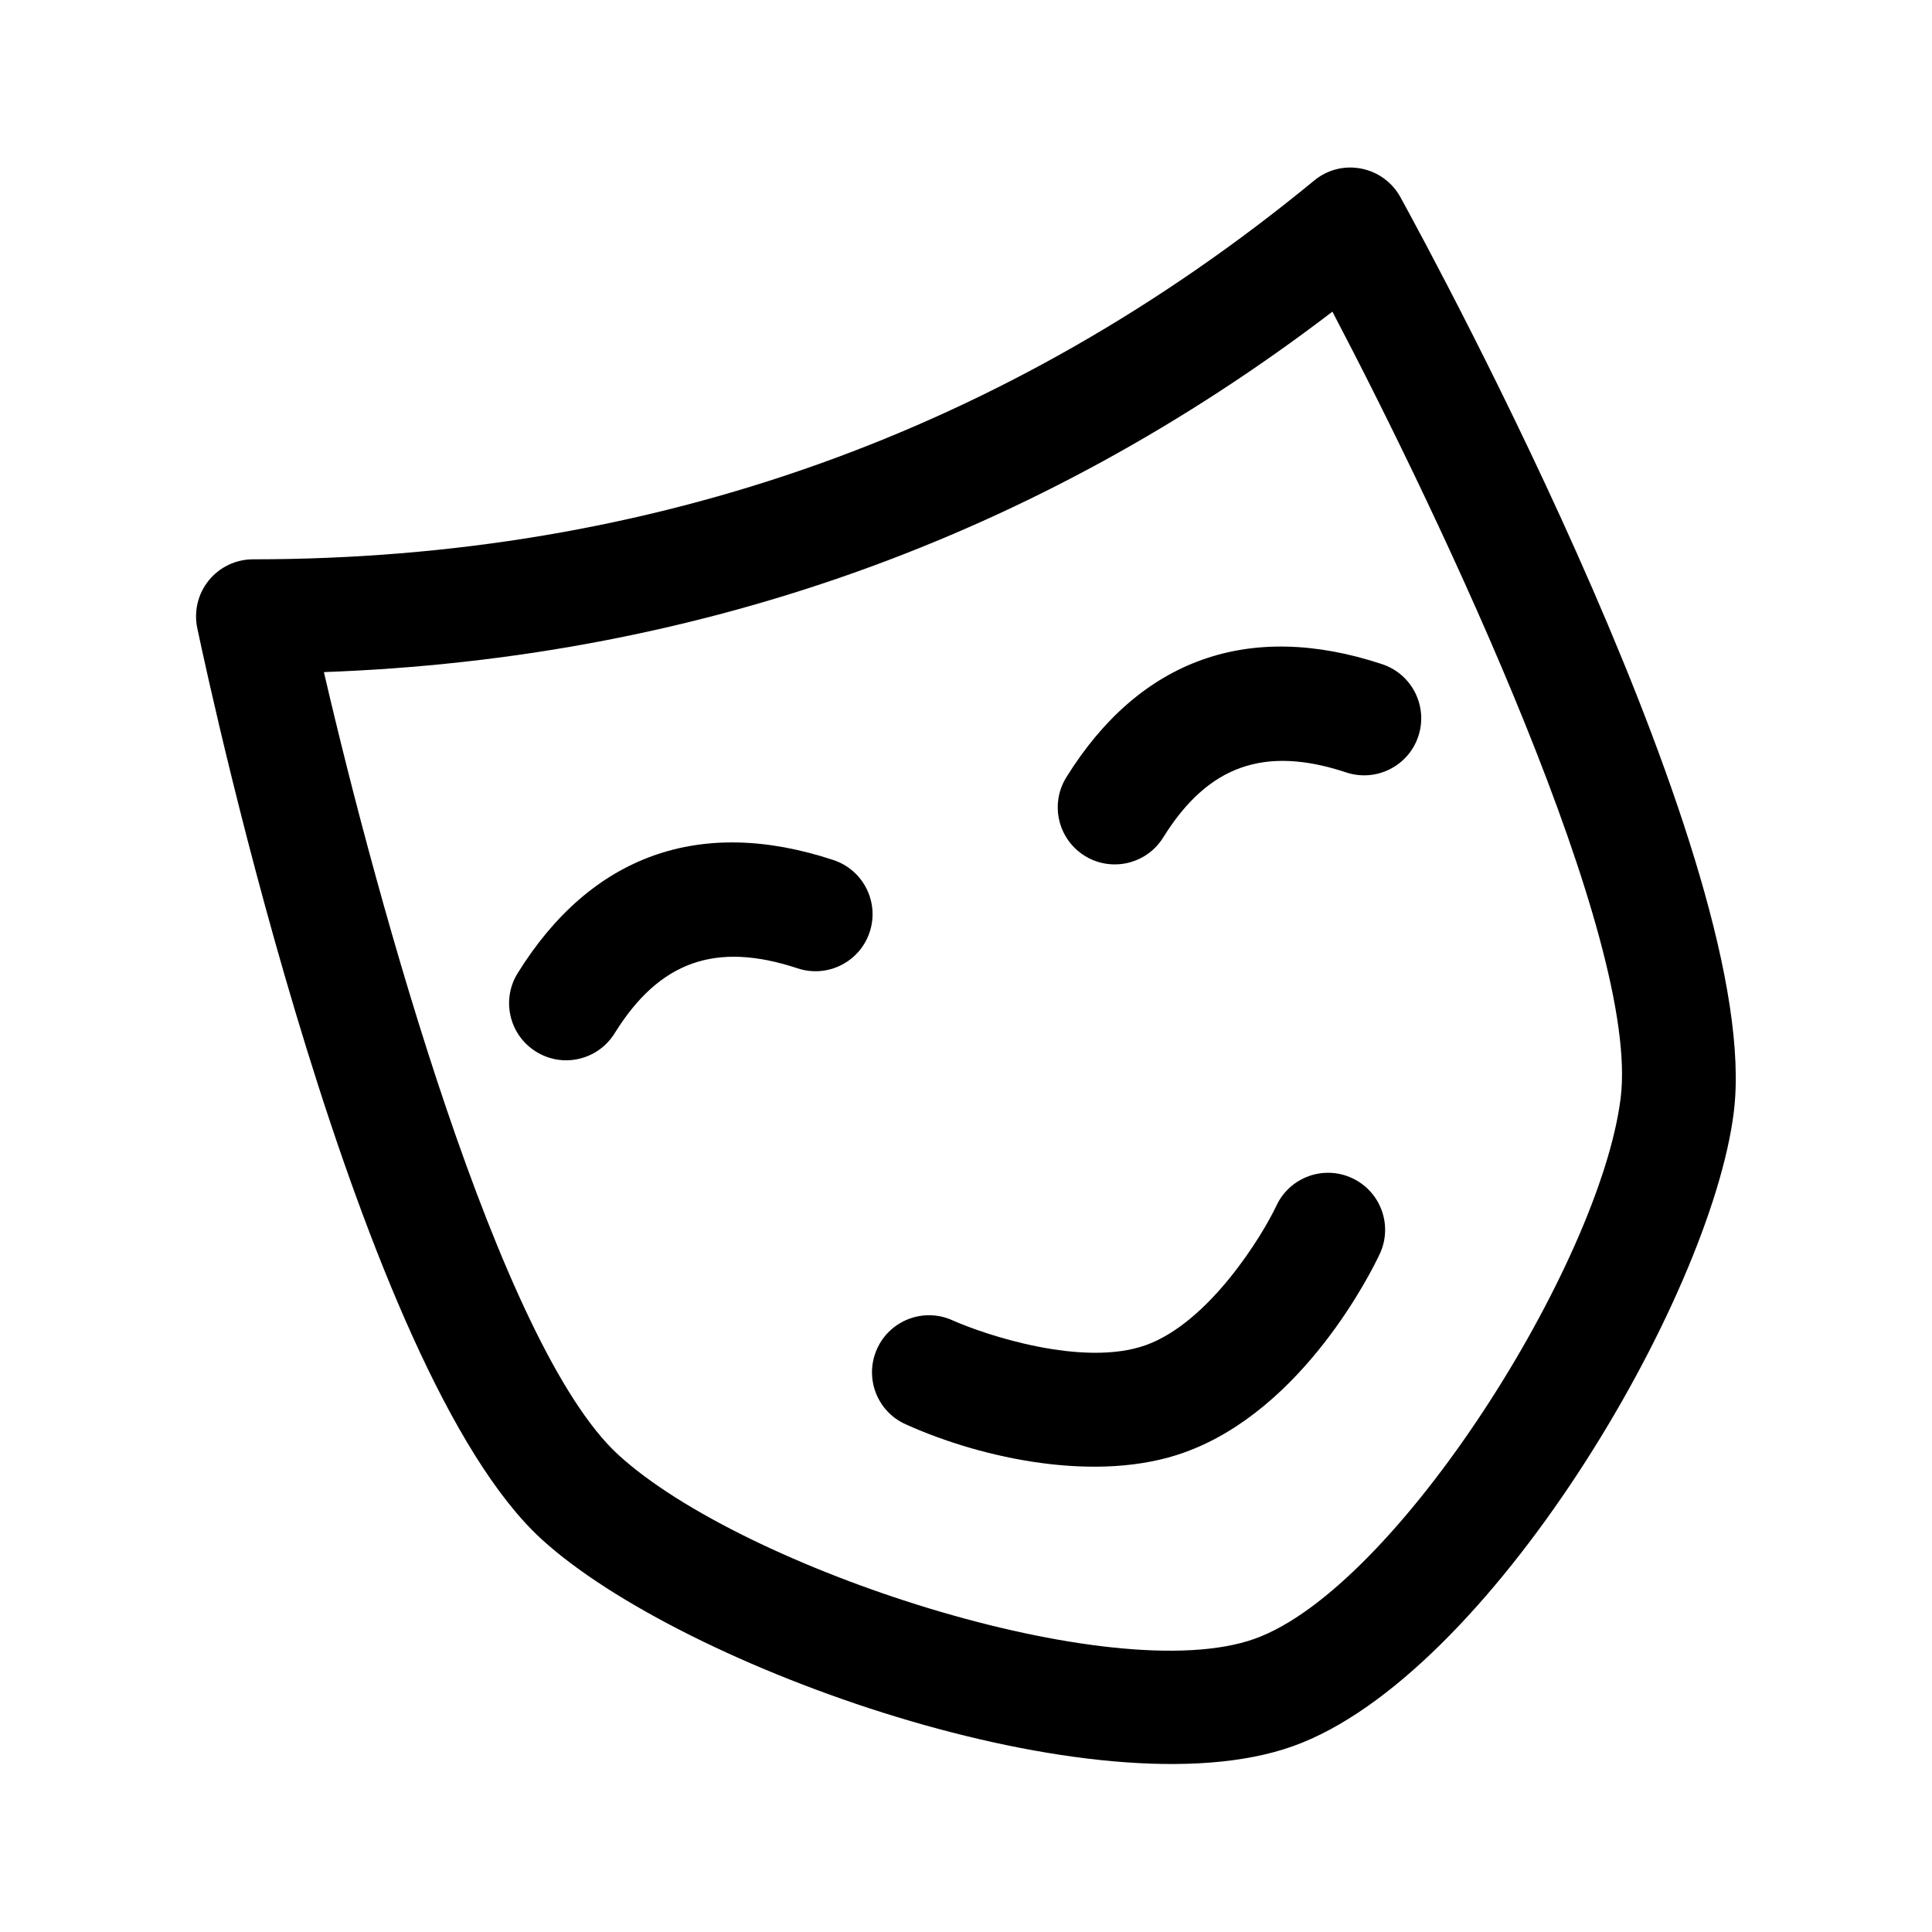
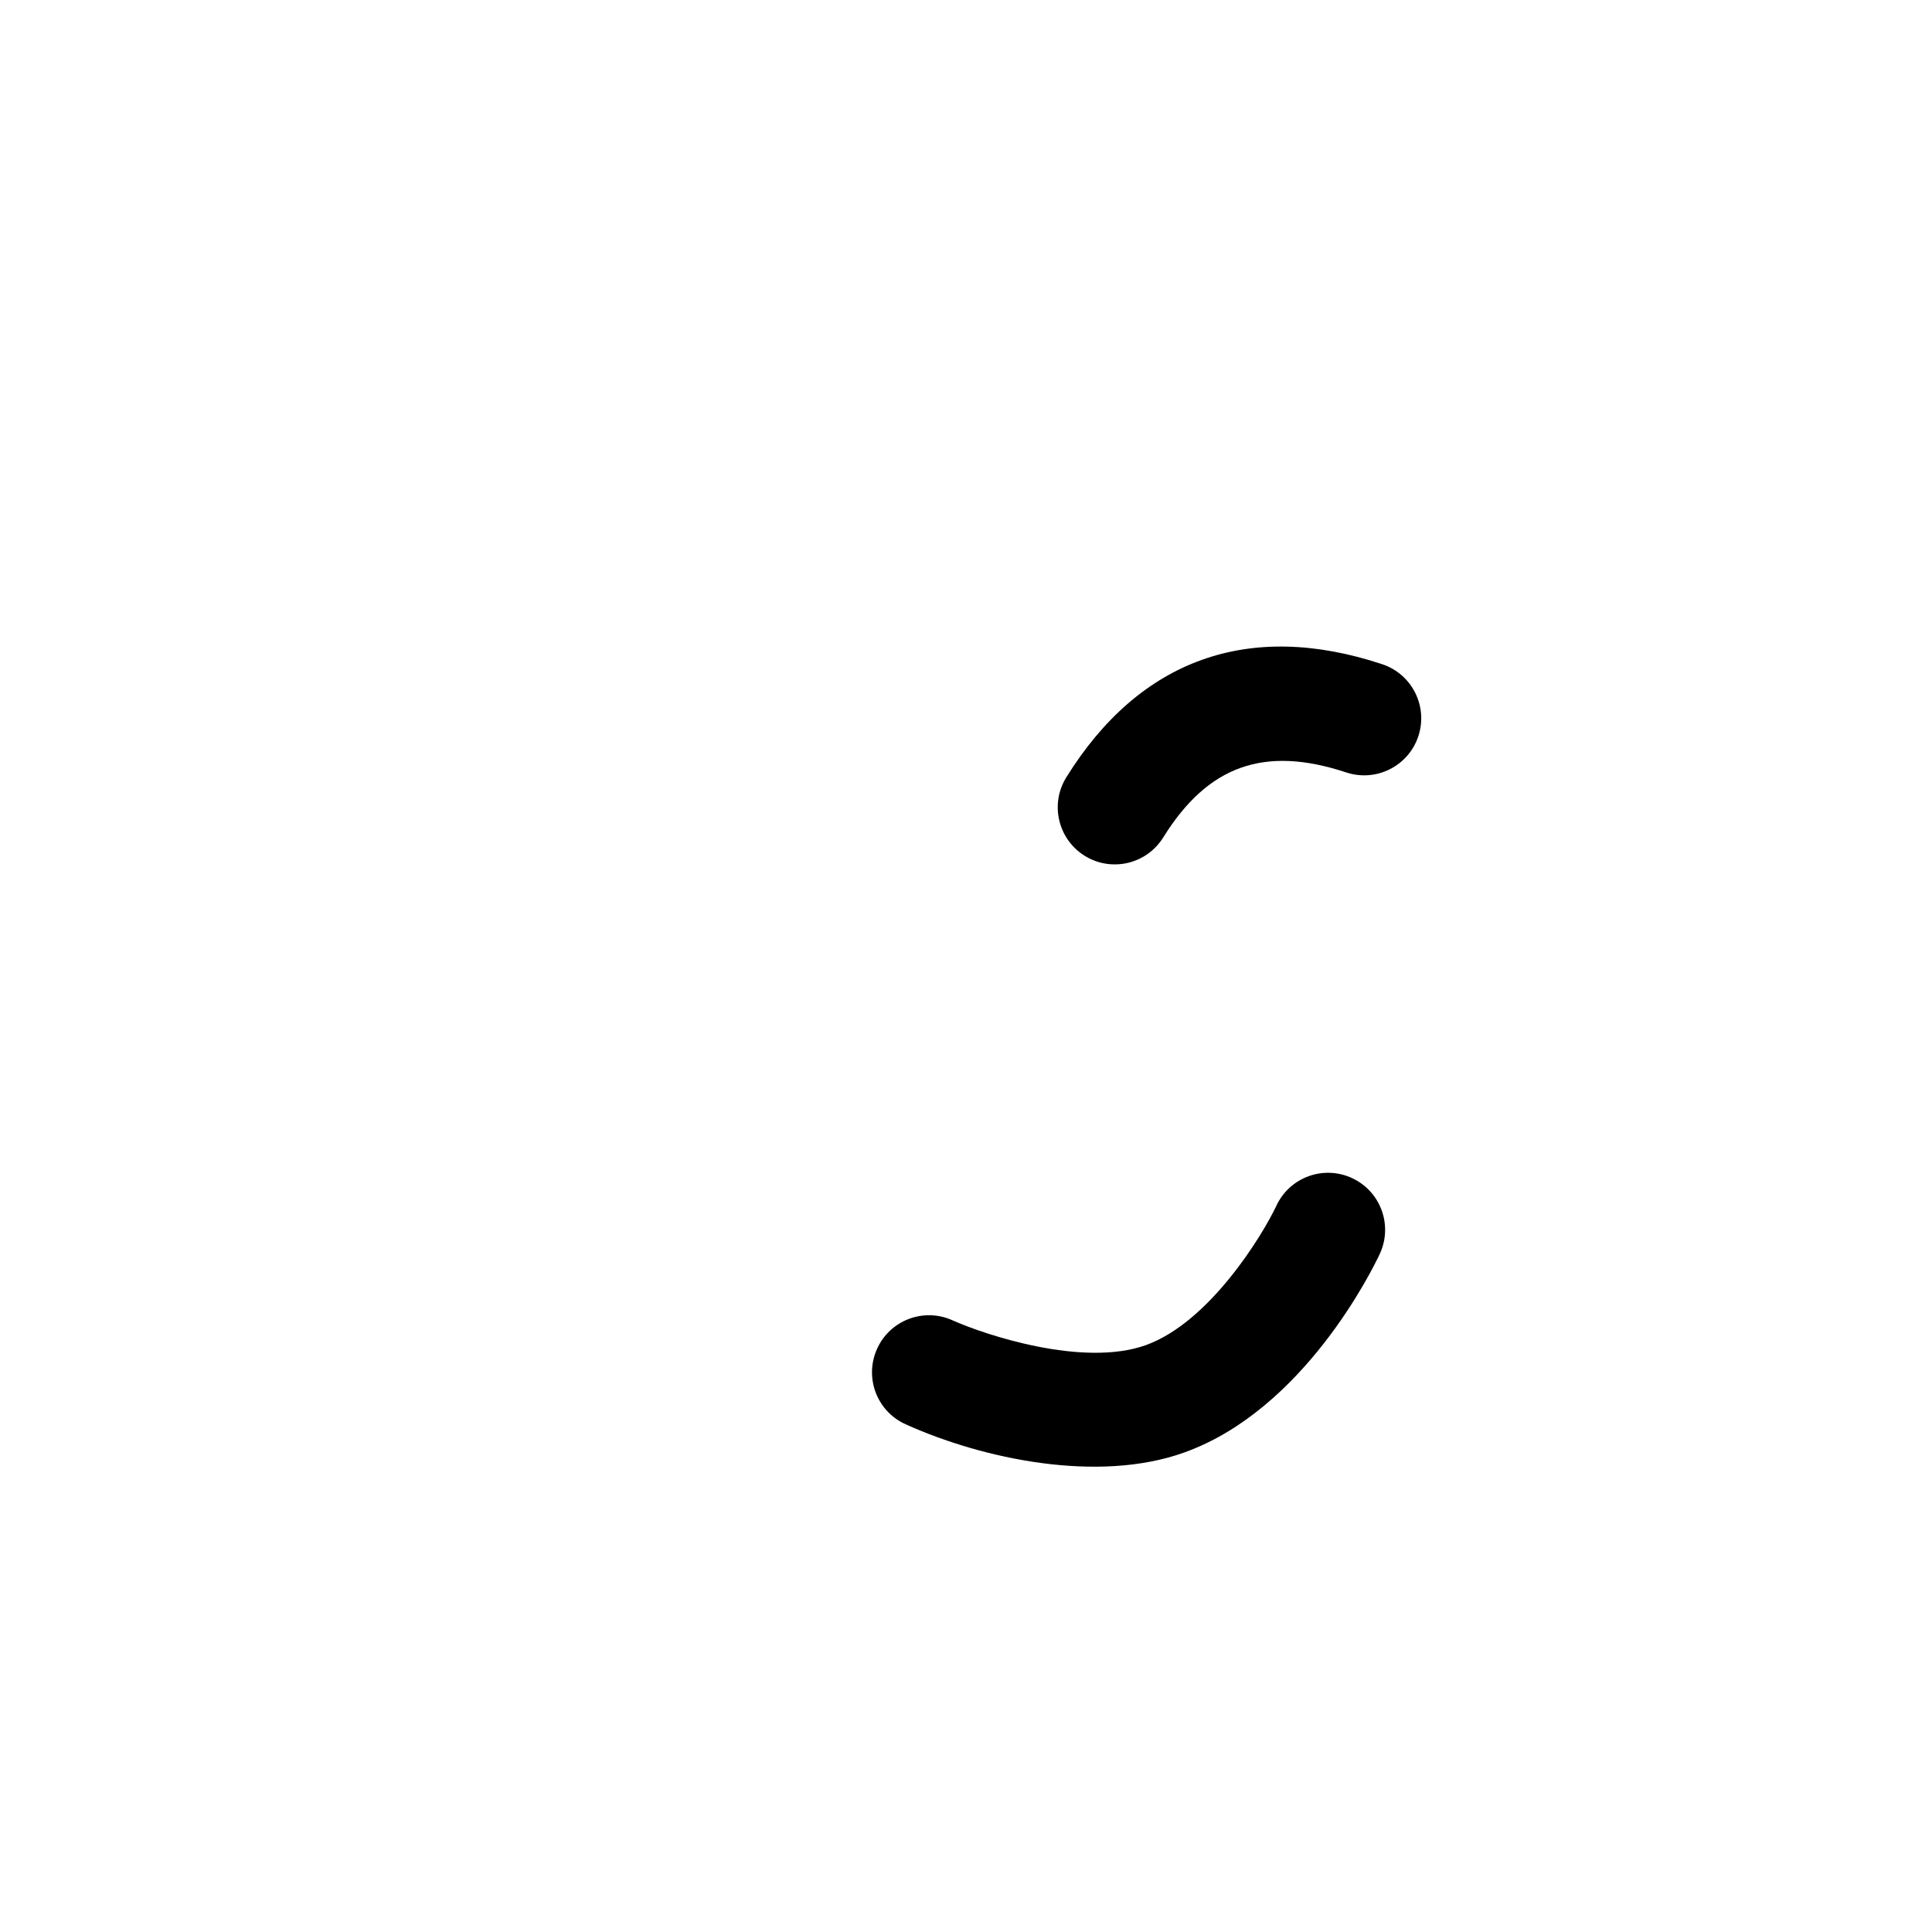
<svg xmlns="http://www.w3.org/2000/svg" fill="#000000" width="800px" height="800px" version="1.1" viewBox="144 144 512 512">
  <g>
-     <path d="m287.47 551.85c-48.465-44.34-86.957-221.36-91.191-241.39-0.938-4.457 0.176-9.098 3.047-12.641 2.871-3.535 7.18-5.594 11.734-5.594 105.66-0.035 200.28-33.805 281.21-100.38 3.477-2.863 7.992-4.047 12.461-3.164 4.418 0.848 8.227 3.621 10.387 7.562 9.895 18.02 96.43 177.91 88.348 242.54-6.207 49.727-65.098 149.52-116.83 167.98-51.625 18.445-161.92-20.809-199.17-54.91zm-57.633-229.74c14.117 60.945 46.508 178.59 78.035 207.44 33.02 30.242 130.93 62.172 168.61 48.754 37.594-13.418 91.523-99.406 97.004-143.27 5.254-42.027-47.309-152.99-76.383-208.44-78.336 59.84-168.08 91.914-267.26 95.52z" />
-     <path d="m286.06 422.7c-7.094-4.398-9.273-13.715-4.871-20.801 19.434-31.312 48.355-41.676 83.684-29.973 7.926 2.625 12.223 11.176 9.594 19.098-2.625 7.918-11.191 12.223-19.098 9.594-21.715-7.188-36.641-1.875-48.492 17.227-4.426 7.109-13.746 9.273-20.816 4.856z" />
+     <path d="m286.06 422.7z" />
    <path d="m431.46 370.8c-7.094-4.41-9.273-13.719-4.871-20.812 19.445-31.297 48.375-41.672 83.688-29.973 7.926 2.625 12.223 11.176 9.594 19.098-2.625 7.918-11.18 12.207-19.098 9.594-21.676-7.176-36.633-1.875-48.5 17.215-4.434 7.141-13.77 9.258-20.812 4.879z" />
    <path d="m383.98 521.44c-7.602-3.426-10.973-12.352-7.562-19.957 3.414-7.617 12.348-11.023 19.973-7.602 8.609 3.856 34.598 12.531 51.223 6.609 16.969-6.066 31.055-29.312 34.656-36.988 3.543-7.57 12.543-10.816 20.102-7.262 7.559 3.543 10.812 12.543 7.262 20.102-1.969 4.191-20.133 41.281-51.852 52.602-22.707 8.141-53.215 1.801-73.801-7.504z" />
  </g>
</svg>